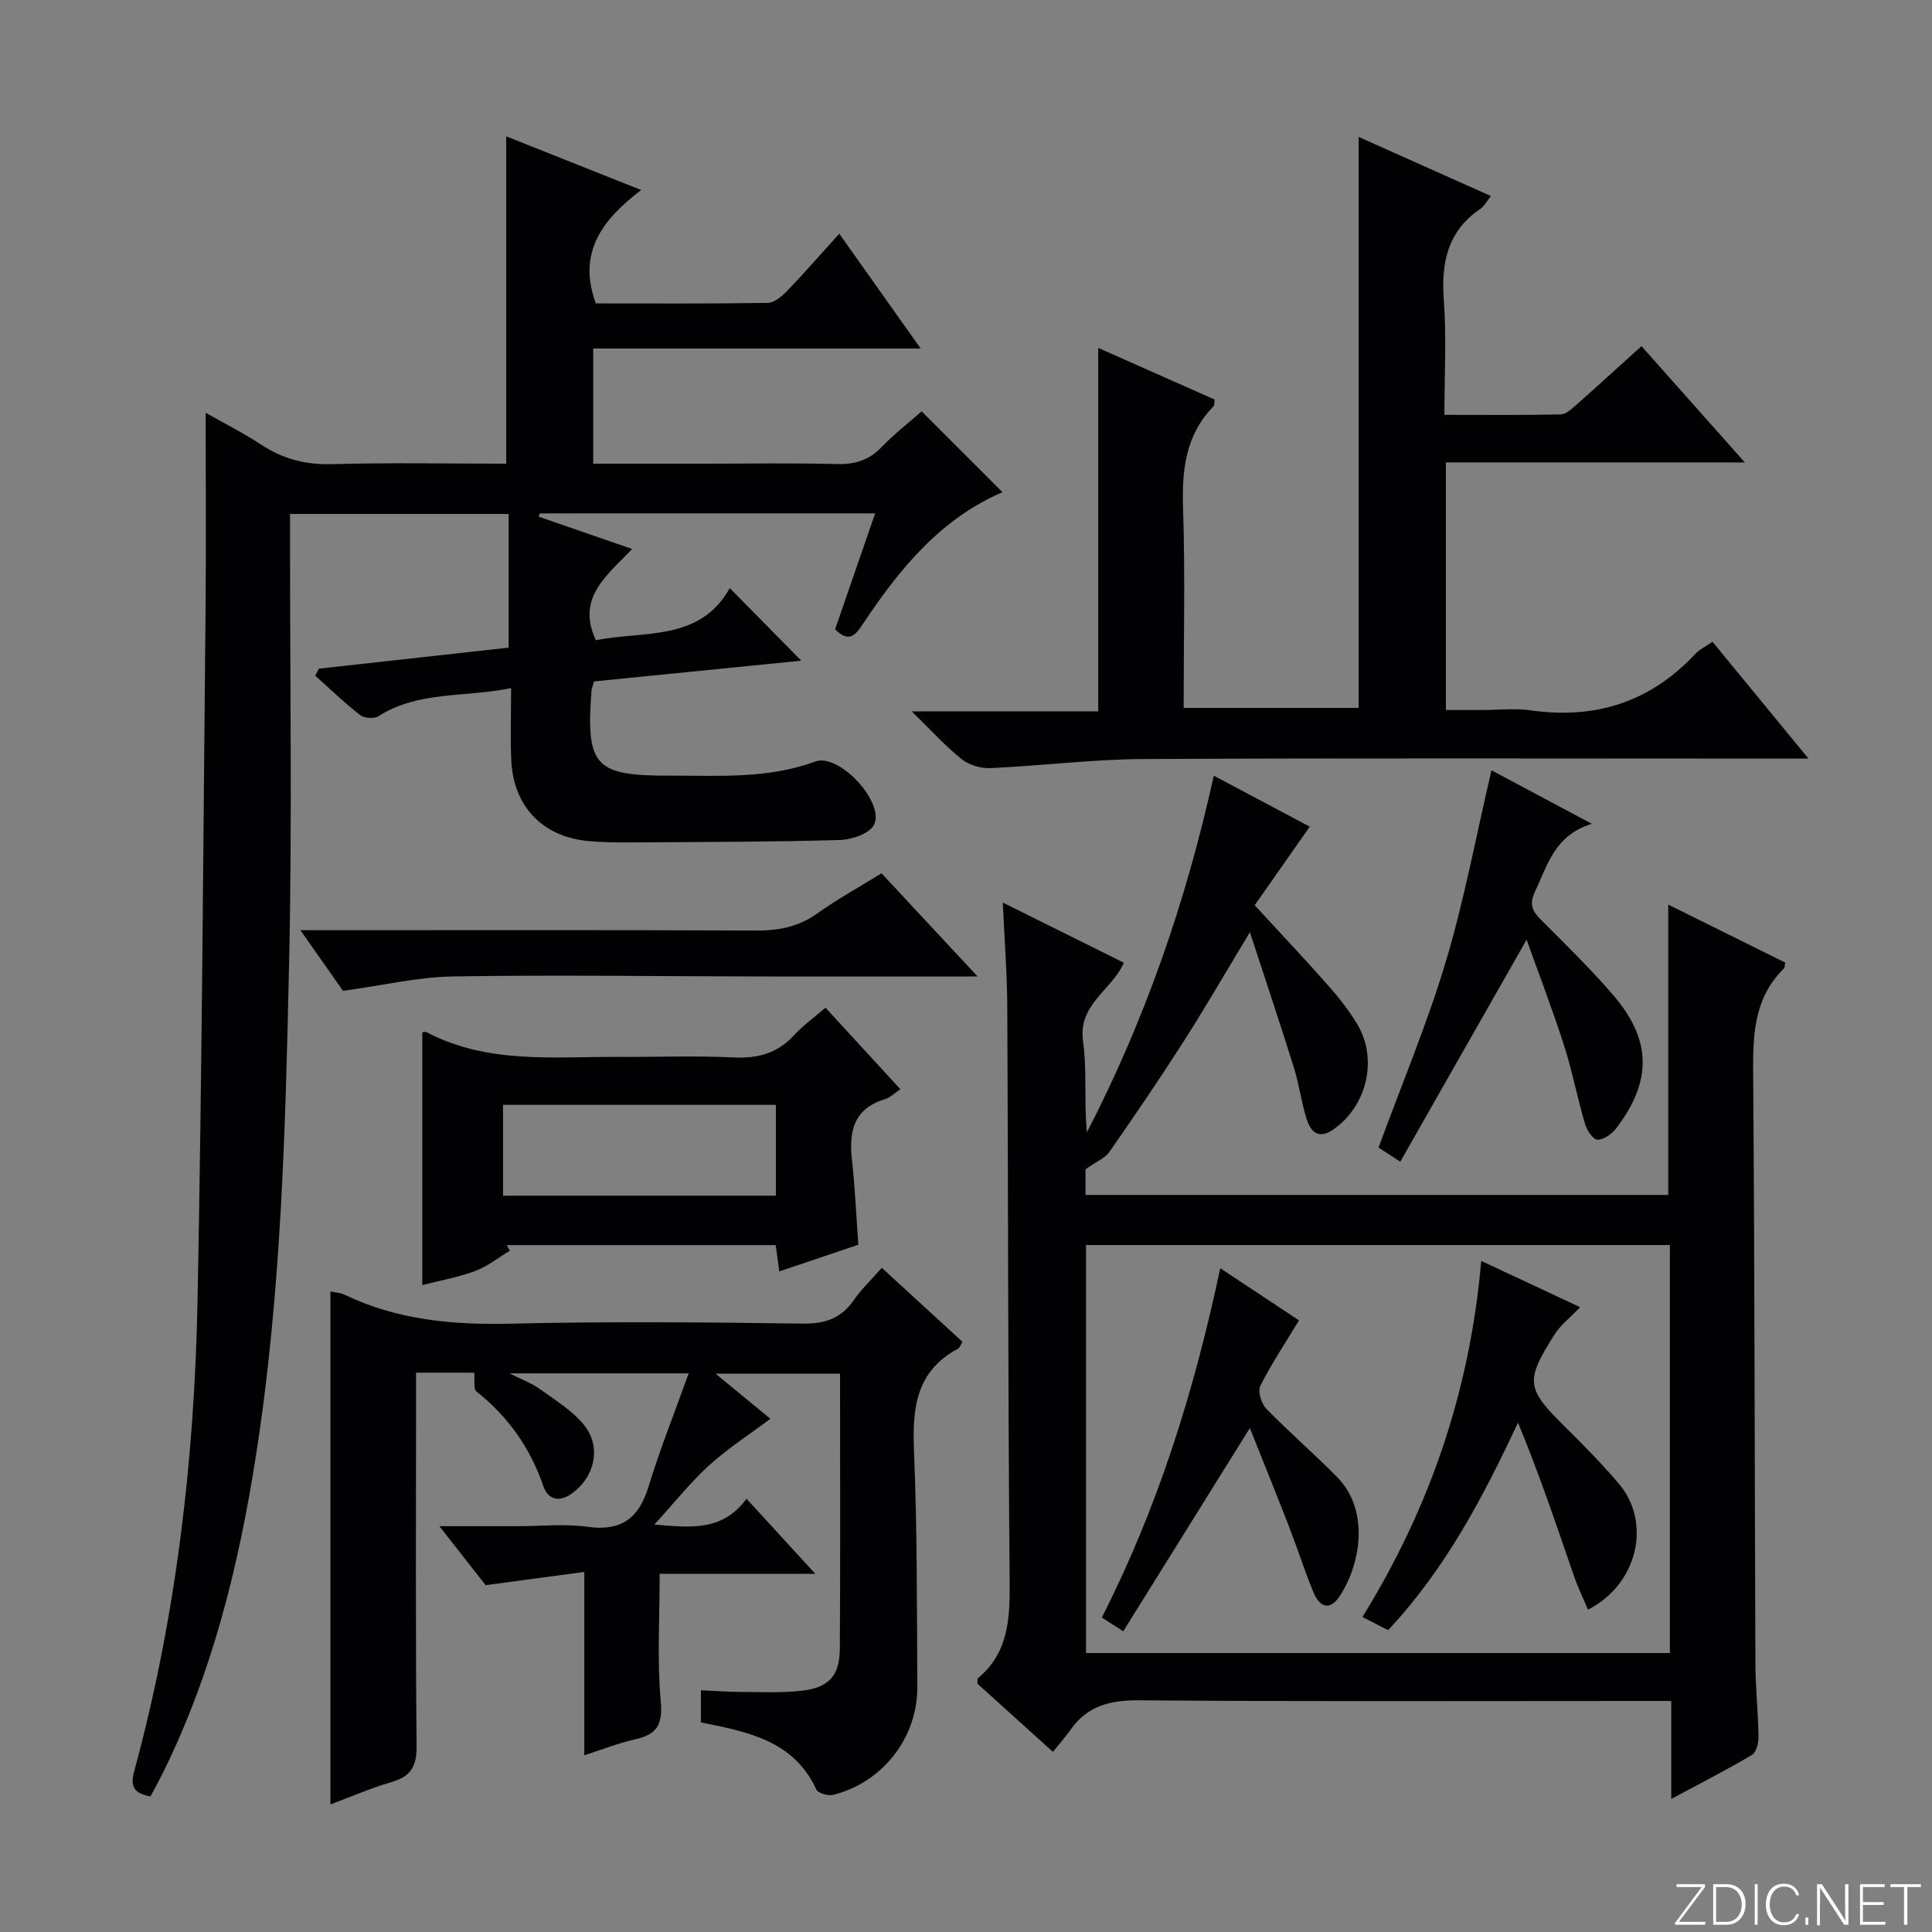
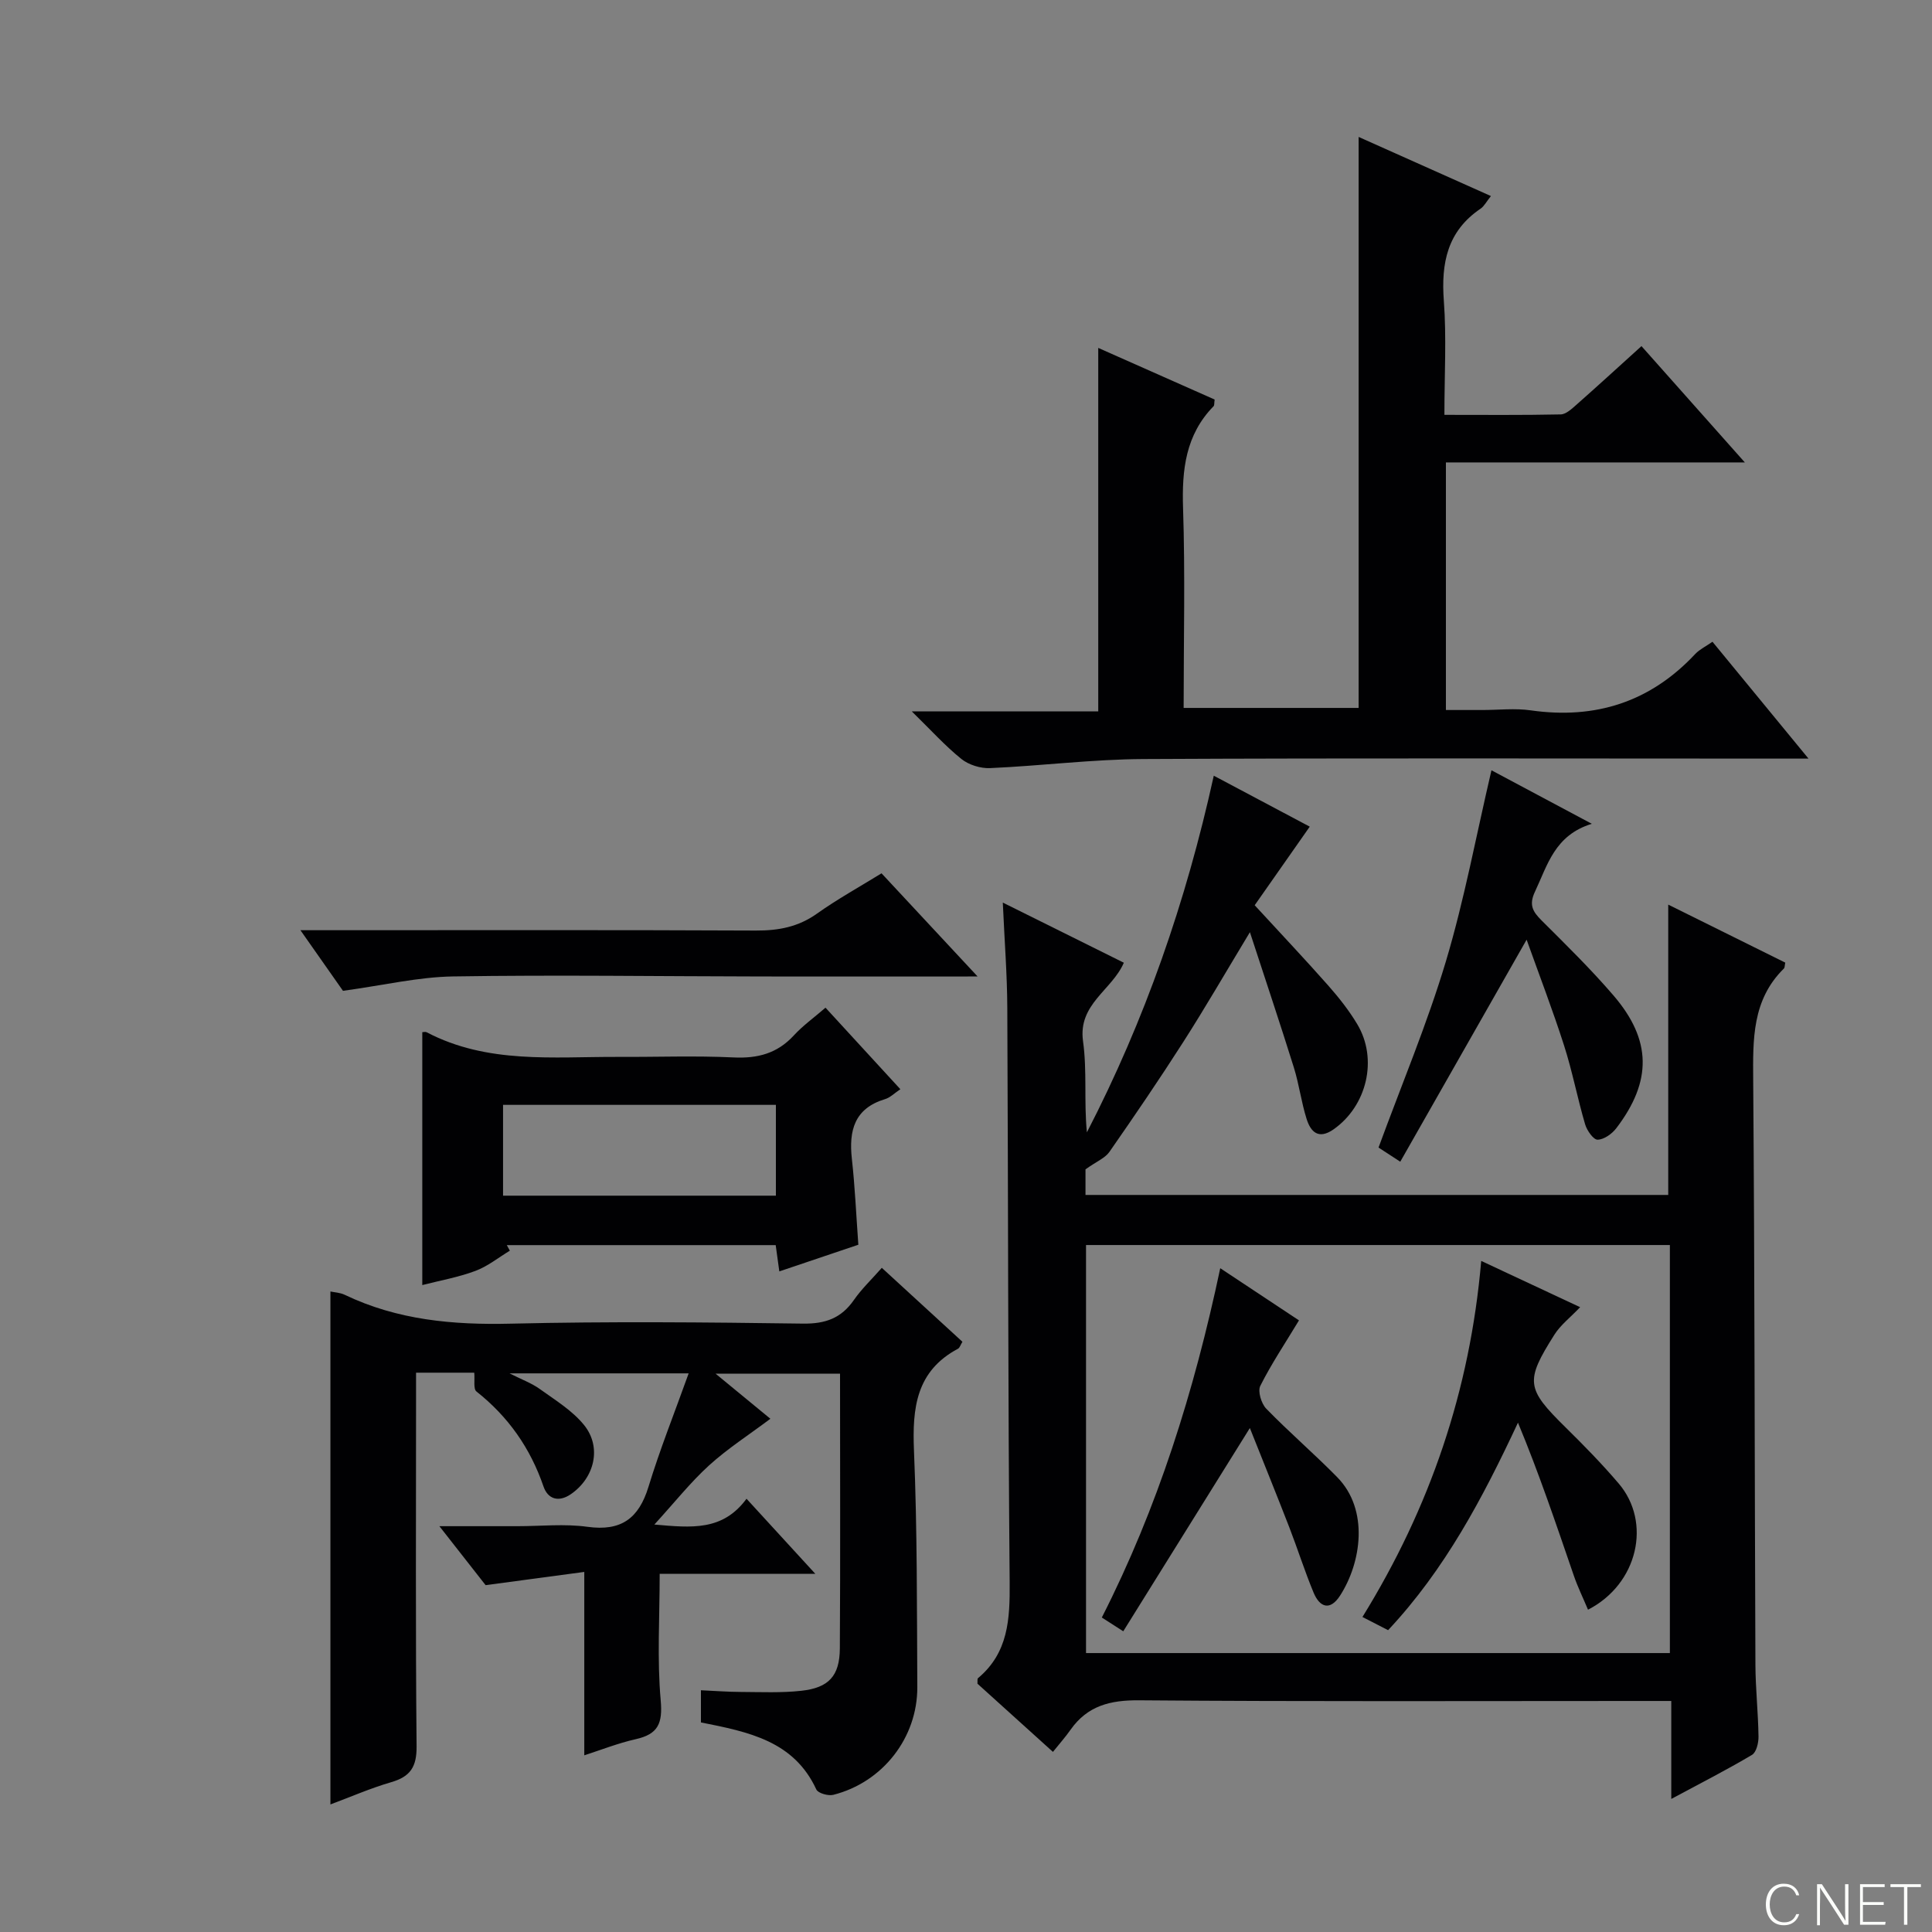
<svg xmlns="http://www.w3.org/2000/svg" enable-background="new 0 0 400 400" viewBox="0 0 400 400">
  <rect x="0" y="0" width="400" height="400" fill="#808080" stroke="none" />
-   <path d="m346.9 398 5.4-7.3h-5.2v-.6h5.9v.6l-5.4 7.2h5.5l-.1.6h-6.2v-.5z" fill="#fbfcfa" />
-   <path d="m354.7 390.1h2.8c2.3 0 3.9 1.6 3.9 4.1s-1.6 4.3-3.9 4.3h-2.8zm.6 7.8h2c2.2 0 3.3-1.6 3.3-3.6 0-1.8-1-3.6-3.3-3.6h-2z" fill="#fbfcfa" />
-   <path d="m363.9 390.1v8.4h-.6v-8.4z" fill="#fbfcfa" />
  <path d="m372.5 396.3c-.4 1.3-1.4 2.3-3.2 2.3-2.4 0-3.7-1.9-3.7-4.3 0-2.3 1.2-4.3 3.7-4.3 1.8 0 2.9 1 3.2 2.4h-.6c-.4-1.1-1.1-1.8-2.5-1.8-2.1 0-3 1.9-3 3.7s.9 3.7 3 3.7c1.4 0 2.1-.7 2.5-1.7z" fill="#fbfcfa" />
-   <path d="m373.8 398.5v-1.5h.6v1.5z" fill="#fbfcfa" />
  <path d="m376.2 398.5v-8.4h1c1.3 2 4.4 6.7 4.9 7.6-.1-1.2-.1-2.4-.1-3.8v-3.8h.7v8.4h-.9c-1.2-1.9-4.4-6.8-5-7.7.1 1.1 0 2.3 0 3.9v3.9h-.6z" fill="#fbfcfa" />
  <path d="m390 394.4h-4.3v3.5h4.7l-.1.6h-5.2v-8.4h5.1v.6h-4.5v3.1h4.3v.7z" fill="#fbfcfa" />
  <path d="m394.2 390.7h-2.8v-.6h6.3v.6h-2.8v7.8h-.7z" fill="#fbfcfa" />
  <g fill="#010103">
-     <path d="m31.15 371.93c-3.32-.61-4.25-1.96-3.37-5.2 8.69-31.9 12.48-64.54 13.12-97.49.93-47.77 1.19-95.54 1.66-143.32.13-13.28.02-26.55.02-40.46 3.75 2.13 7.82 4.19 11.61 6.67 4.48 2.92 9.12 4.12 14.54 3.97 11.99-.34 23.98-.1 36.08-.1 0-22.59 0-44.93 0-67.77 8.74 3.48 17.85 7.1 27.93 11.11-7.96 6.09-13.27 12.88-9.38 23.48 11.66 0 23.62.08 35.57-.11 1.36-.02 2.94-1.34 4.01-2.45 3.57-3.71 6.95-7.6 10.82-11.87 5.55 7.83 10.9 15.36 16.86 23.77-23.06 0-45.22 0-67.8 0v23.84h23.44c9 0 18-.16 26.99.08 3.75.1 6.67-.79 9.31-3.54 2.63-2.74 5.67-5.09 8.26-7.37 5.72 5.72 11.21 11.21 16.74 16.73-12.72 5.44-21.25 15.77-28.8 27.13-1.52 2.28-2.88 4.28-5.86 1.25 2.69-7.78 5.43-15.71 8.29-23.99-23.52 0-46.47 0-69.42 0-.09.22-.18.44-.27.67 6.24 2.16 12.48 4.32 19.36 6.7-5.01 5.37-11.66 10.02-7.49 18.88 9.93-1.97 21.55.32 27.72-10.78 5.21 5.29 10.05 10.2 14.81 15.03-13.87 1.39-28.45 2.84-42.91 4.29-.26.92-.48 1.39-.52 1.87-1.17 15.69.64 17.68 16.23 17.64 10.11-.03 20.22.71 30.09-2.92 4.94-1.82 14.44 8.47 12.17 13.09-.89 1.8-4.56 3.08-7 3.15-14.32.41-28.65.41-42.97.5-3.16.02-6.34.01-9.48-.31-9.18-.94-15.13-7.14-15.64-16.4-.26-4.79-.05-9.6-.05-15.23-9.69 1.97-19.17.53-27.47 5.82-.89.57-2.94.42-3.79-.24-3.25-2.53-6.22-5.41-9.3-8.16.25-.48.5-.97.76-1.45 13.08-1.45 26.16-2.9 39.29-4.35 0-9.49 0-18.43 0-27.68-15 0-29.75 0-45.26 0v5.25c-.02 29.16.45 58.33-.19 87.47-.75 34.23-1.58 68.51-6.9 102.44-3.58 22.86-9.11 45.23-19.54 66.1-.72 1.42-1.52 2.84-2.27 4.26z" />
    <path d="m251.3 160.6c7.04 3.74 13.62 7.23 19.87 10.55-4.08 5.83-8.07 11.51-11.4 16.27 5.66 6.16 10.55 11.32 15.25 16.65 2.19 2.48 4.28 5.13 5.98 7.97 4.34 7.24 2 16.94-4.9 21.78-3.1 2.17-4.73.55-5.58-2.15-1.1-3.47-1.55-7.14-2.63-10.62-2.81-9-5.81-17.94-9.11-28.05-5.03 8.33-9.24 15.62-13.78 22.71-4.93 7.71-10.08 15.27-15.31 22.78-.89 1.28-2.64 1.96-4.95 3.61v5.3h120.65c0-19.87 0-39.61 0-60.11 8.14 4.03 16.21 8.03 24.23 12.01-.13.6-.09 1.04-.29 1.23-6.59 6.49-6.41 14.65-6.35 23.1.31 40.32.29 80.64.46 120.97.02 4.98.57 9.96.64 14.94.02 1.29-.44 3.25-1.35 3.79-5.24 3.11-10.67 5.88-16.71 9.12 0-7.04 0-13.29 0-20.28-2.36 0-4.28 0-6.21 0-34.66 0-69.32.14-103.98-.14-5.99-.05-10.68 1.13-14.18 6.09-1.05 1.5-2.28 2.88-3.65 4.59-5.66-5.12-10.69-9.66-15.63-14.12.04-.52-.06-.99.11-1.14 6.29-5.26 6.62-12.22 6.56-19.8-.35-39.65-.3-79.31-.49-118.97-.03-6.94-.58-13.88-.93-21.81 8.89 4.42 16.88 8.39 25.06 12.45-2.46 5.7-9.52 8.55-8.45 16.25.86 6.14.17 12.5.8 18.87 12-23.24 20.5-47.64 26.27-73.84zm94.43 181.65c0-28.28 0-56.21 0-84.48-40.39 0-80.59 0-120.88 0v84.48z" />
    <path d="m145.12 356.61c0-2.11 0-4.06 0-6.66 2.85.13 5.6.34 8.35.35 4.14.02 8.32.21 12.42-.24 5.71-.62 7.95-3.08 7.99-8.77.12-18.82.04-37.64.04-56.88-8.39 0-16.62 0-25.76 0 3.99 3.28 7.57 6.23 11.34 9.33-4.38 3.29-8.82 6.14-12.68 9.64-3.86 3.51-7.13 7.66-11.34 12.26 7.74.68 14.14 1.36 19.08-5.34 4.73 5.16 9.14 9.97 14.25 15.55-11.34 0-21.71 0-32.23 0 0 9.05-.55 17.67.21 26.17.43 4.8-.53 7.02-5.17 8.06-3.68.83-7.23 2.24-10.65 3.34 0-12.5 0-24.72 0-37.97-6.65.89-13.12 1.76-20.43 2.74-2.53-3.22-5.66-7.23-9.57-12.21h16.18c4.83 0 9.74-.53 14.48.13 6.97.96 10.62-1.72 12.63-8.28 2.36-7.73 5.37-15.26 8.32-23.49-12.67 0-24.4 0-37.09 0 2.53 1.28 4.57 2.02 6.27 3.24 3.2 2.3 6.72 4.45 9.15 7.44 3.74 4.6 2.19 10.97-2.73 14.34-2.54 1.74-4.76 1-5.65-1.59-2.73-7.96-7.29-14.46-13.89-19.68-.67-.53-.31-2.38-.45-3.89-3.44 0-7.39 0-12.05 0v5.38c0 23.99-.12 47.98.11 71.97.04 4.26-1.29 6.28-5.25 7.43-4.27 1.24-8.37 3.04-12.59 4.61 0-35.6 0-70.81 0-106.2.82.18 1.99.22 2.95.68 10.93 5.24 22.43 6.27 34.43 5.98 20.15-.48 40.32-.29 60.47-.01 4.64.06 7.91-1.12 10.53-4.89 1.59-2.29 3.66-4.25 5.78-6.66 5.71 5.24 11.18 10.26 16.69 15.31-.41.67-.56 1.25-.92 1.44-8.68 4.63-9.48 12.29-9.11 21.12.68 16.29.6 32.61.69 48.92.05 10.5-7.17 19.73-17.39 22.32-1.05.27-3.16-.33-3.52-1.11-4.64-10.03-13.96-11.91-23.89-13.88z" />
    <path d="m354.55 132.87c6.62 8.05 12.91 15.71 19.88 24.19-2.72 0-4.47 0-6.21 0-43.81 0-87.62-.13-131.43.09-10.6.05-21.2 1.41-31.81 1.88-1.97.09-4.41-.67-5.93-1.89-3.35-2.69-6.27-5.94-10.28-9.86h38.61c0-25.36 0-50.08 0-75.25 8 3.55 16.1 7.14 24.1 10.69-.11.78-.04 1.19-.21 1.37-5.81 5.94-6.59 13.16-6.33 21.1.45 13.64.12 27.3.12 41.38h36.23c0-39.2 0-78.39 0-118.22 9.03 4.04 18 8.04 27.39 12.24-.94 1.17-1.4 2.11-2.15 2.62-6.87 4.65-8.18 11.23-7.6 19.05.57 7.6.12 15.28.12 23.63 8.22 0 16.15.08 24.07-.09 1.1-.02 2.29-1.15 3.25-1.99 4.36-3.85 8.66-7.79 13.48-12.15 6.94 7.81 13.84 15.57 21.4 24.08-21.02 0-41.3 0-61.89 0v51.26h7.58c3.33 0 6.72-.4 9.98.07 13.42 1.91 24.79-1.74 34.09-11.7.92-.95 2.18-1.55 3.54-2.5z" />
    <path d="m87.43 213.7c.26 0 .65-.12.91.02 12.56 6.59 26.17 5.05 39.56 5.1 7.99.04 16-.27 23.97.11 5 .24 9.04-.82 12.48-4.55 1.87-2.04 4.17-3.68 6.56-5.75 5.24 5.71 10.27 11.19 15.5 16.88-1.25.84-2.12 1.74-3.16 2.05-6.36 1.92-7.53 6.5-6.88 12.37.64 5.76.89 11.56 1.34 17.78-5.17 1.74-10.6 3.58-16.36 5.52-.27-1.91-.48-3.49-.75-5.44-18.55 0-37.11 0-55.67 0 .21.38.42.77.63 1.15-2.37 1.43-4.59 3.24-7.14 4.19-3.53 1.32-7.29 1.98-10.99 2.93 0-17.64 0-35 0-52.36zm16.72 33.85h56.49c0-6.34 0-12.42 0-18.8-18.88 0-37.61 0-56.49 0z" />
    <path d="m308.79 159.48c6.45 3.44 13.14 7.01 20.78 11.08-7.7 2.36-9.17 8.55-11.77 14.05-1.3 2.75-.46 4.13 1.38 5.97 5.07 5.05 10.19 10.07 14.85 15.49 7.95 9.24 8.03 17.78.61 27.51-.89 1.17-2.55 2.36-3.87 2.38-.87.02-2.22-1.91-2.59-3.19-1.59-5.4-2.64-10.97-4.36-16.32-2.38-7.42-5.18-14.7-7.75-21.9-8.74 15.36-17.35 30.49-26.16 45.97-2.42-1.58-3.61-2.35-4.5-2.93 4.78-13.03 10.06-25.58 13.95-38.56 3.84-12.85 6.28-26.1 9.43-39.55z" />
    <path d="m202.4 202.17c-15.94 0-30.26.02-44.58 0-21.33-.03-42.67-.35-63.99-.01-7.19.11-14.35 1.82-22.82 2.98-2.12-3.01-5.1-7.26-8.81-12.55h6.81c29.17 0 58.33-.07 87.5.07 4.67.02 8.75-.74 12.63-3.5 4.19-2.98 8.72-5.48 13.37-8.35 6.38 6.85 12.66 13.6 19.89 21.36z" />
    <path d="m287.39 337.51c-1.79-.92-3.37-1.73-5.31-2.73 13.97-22.62 22.27-46.87 24.59-73.72 7.35 3.44 13.88 6.49 20.48 9.58-2.04 2.14-4.05 3.67-5.32 5.68-6.14 9.69-5.83 11.19 2.32 19.22 3.79 3.73 7.53 7.55 10.98 11.6 6.86 8.03 4.01 20.82-6.35 26.13-1-2.39-2.12-4.67-2.94-7.06-3.64-10.58-7.2-21.18-11.56-31.66-7.34 15.69-15.12 30.4-26.89 42.96z" />
    <path d="m232.56 337.74c-1.98-1.27-3.04-1.96-4.44-2.85 11.57-22.75 19.09-46.7 24.52-72.32 5.86 3.88 11.23 7.44 16.3 10.8-2.88 4.77-5.73 9.02-8.01 13.56-.56 1.13.21 3.67 1.23 4.72 4.74 4.88 9.92 9.32 14.69 14.18 6.64 6.75 5.01 17.71.58 24.55-2.05 3.16-4.18 2.43-5.46-.63-1.84-4.43-3.29-9.02-5.02-13.5-2.62-6.75-5.34-13.45-8.18-20.59-8.9 14.29-17.4 27.93-26.21 42.08z" />
  </g>
</svg>